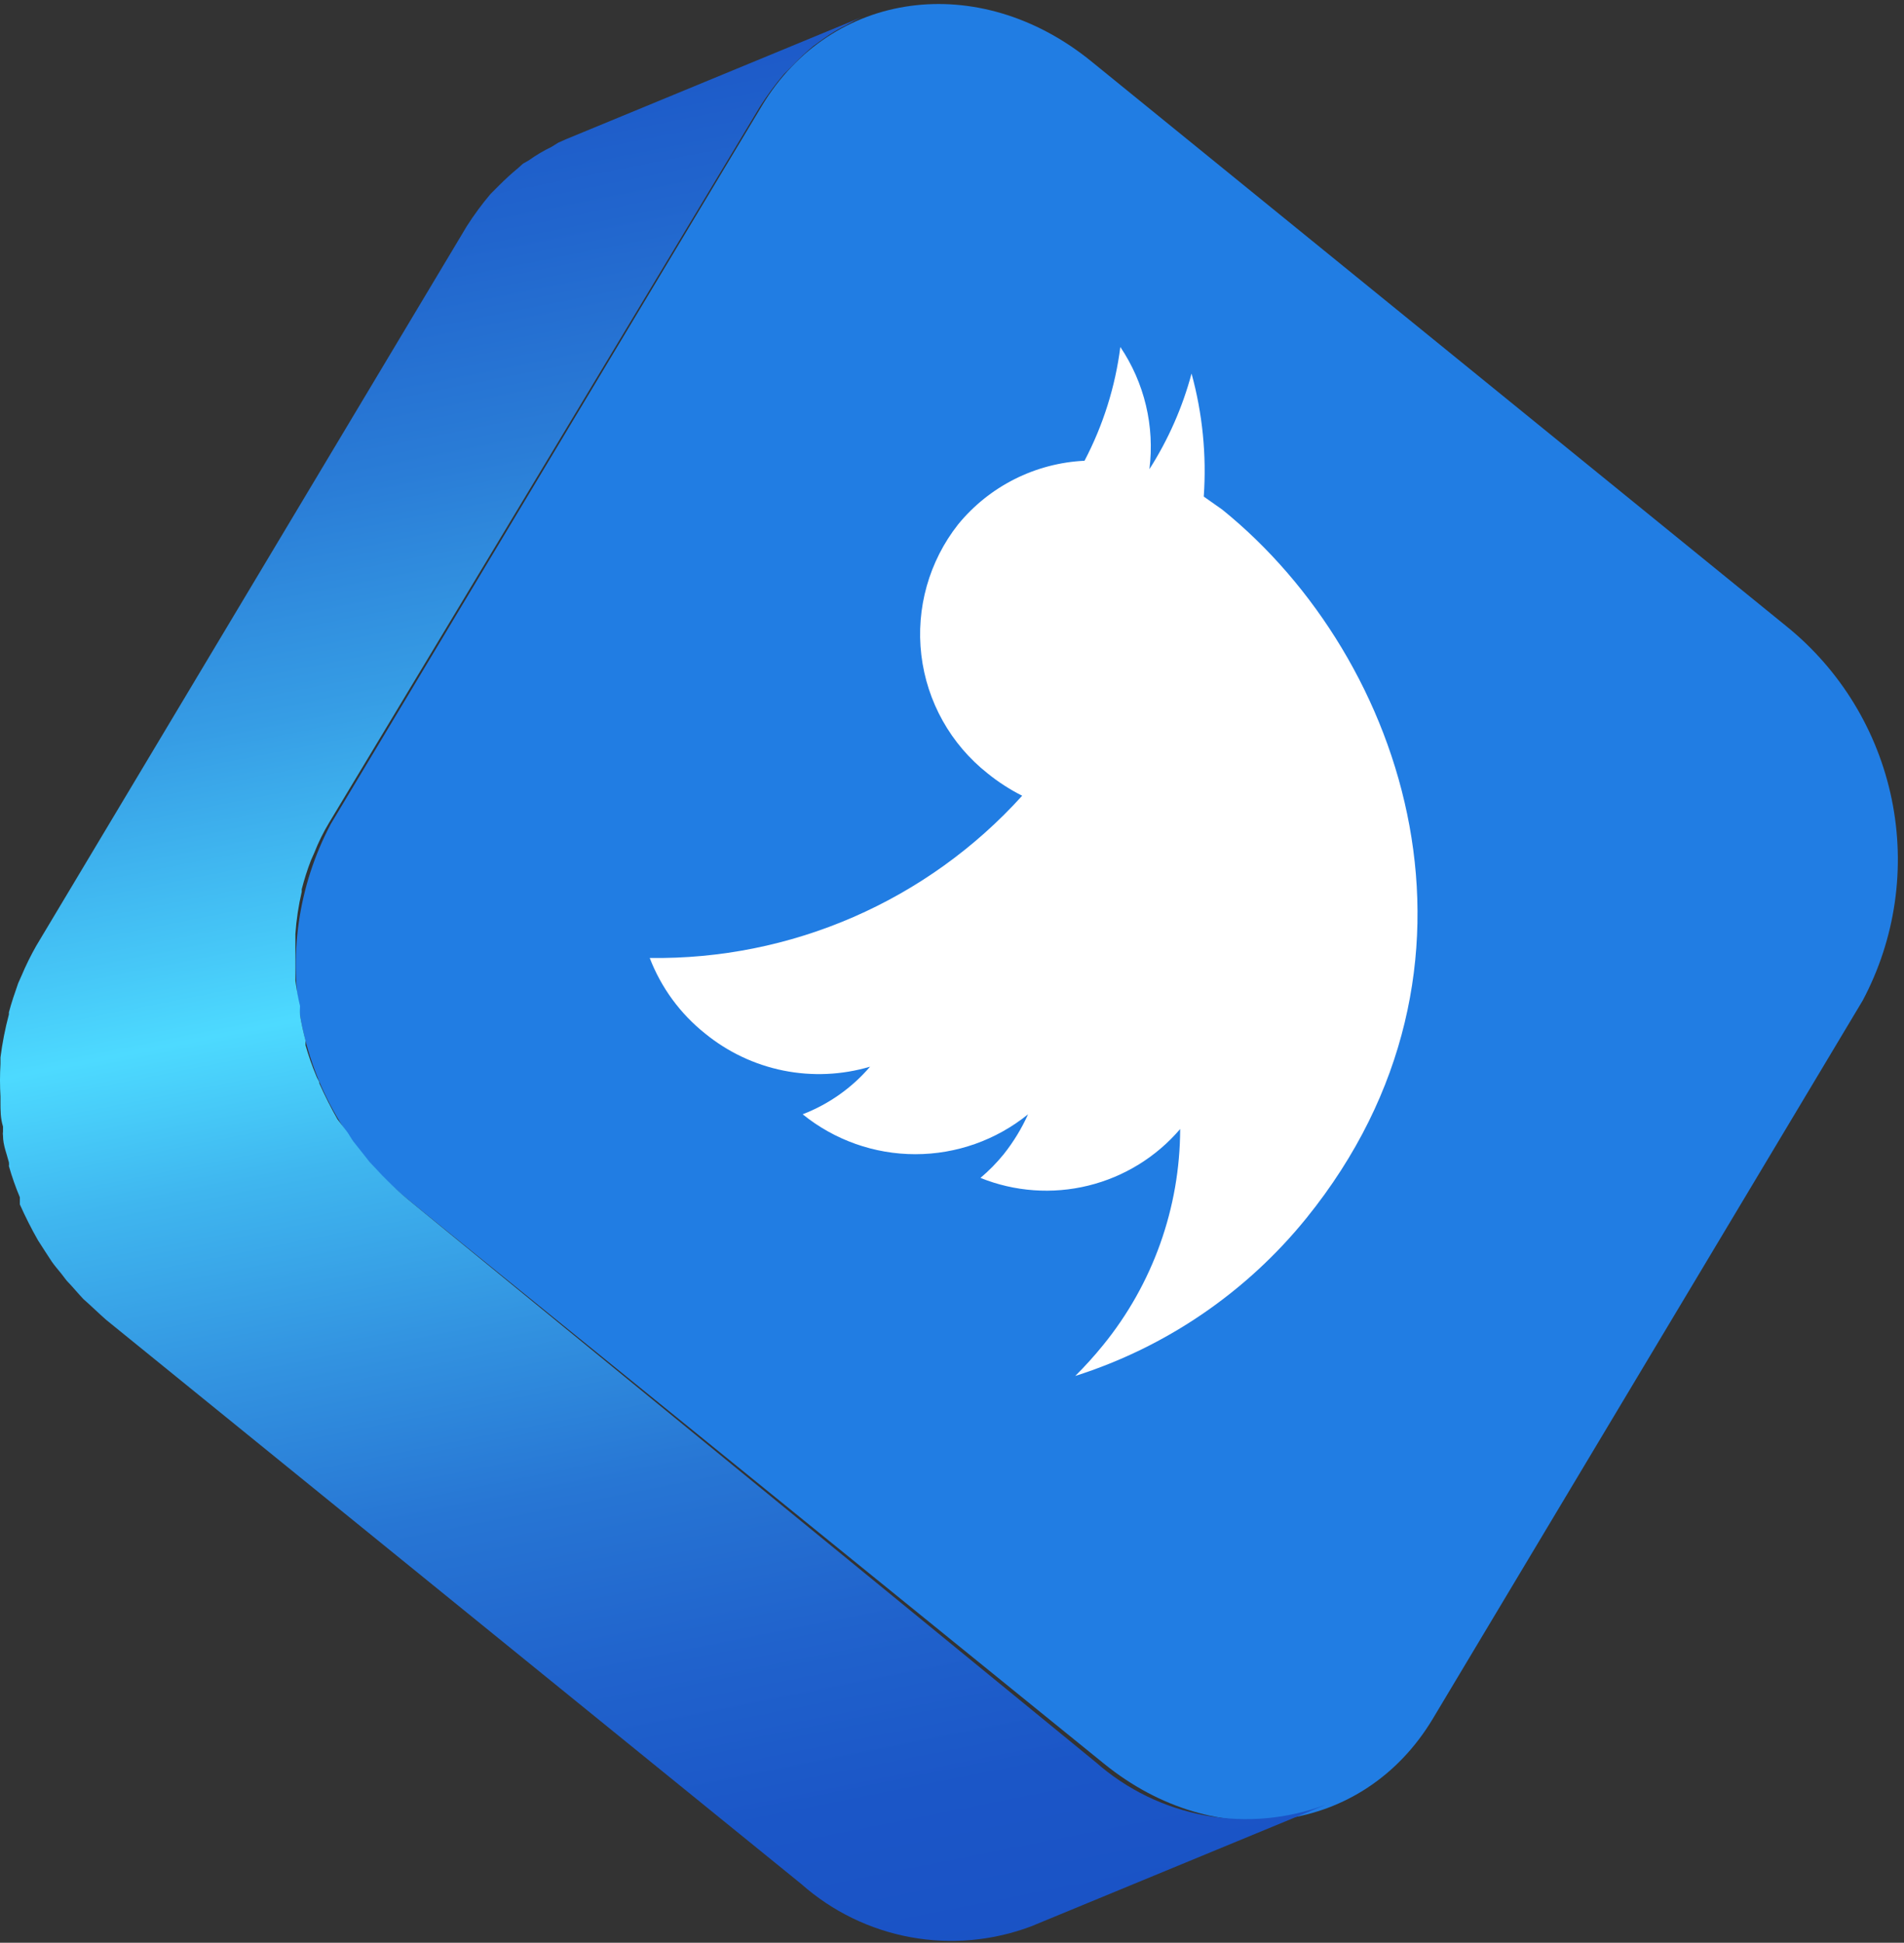
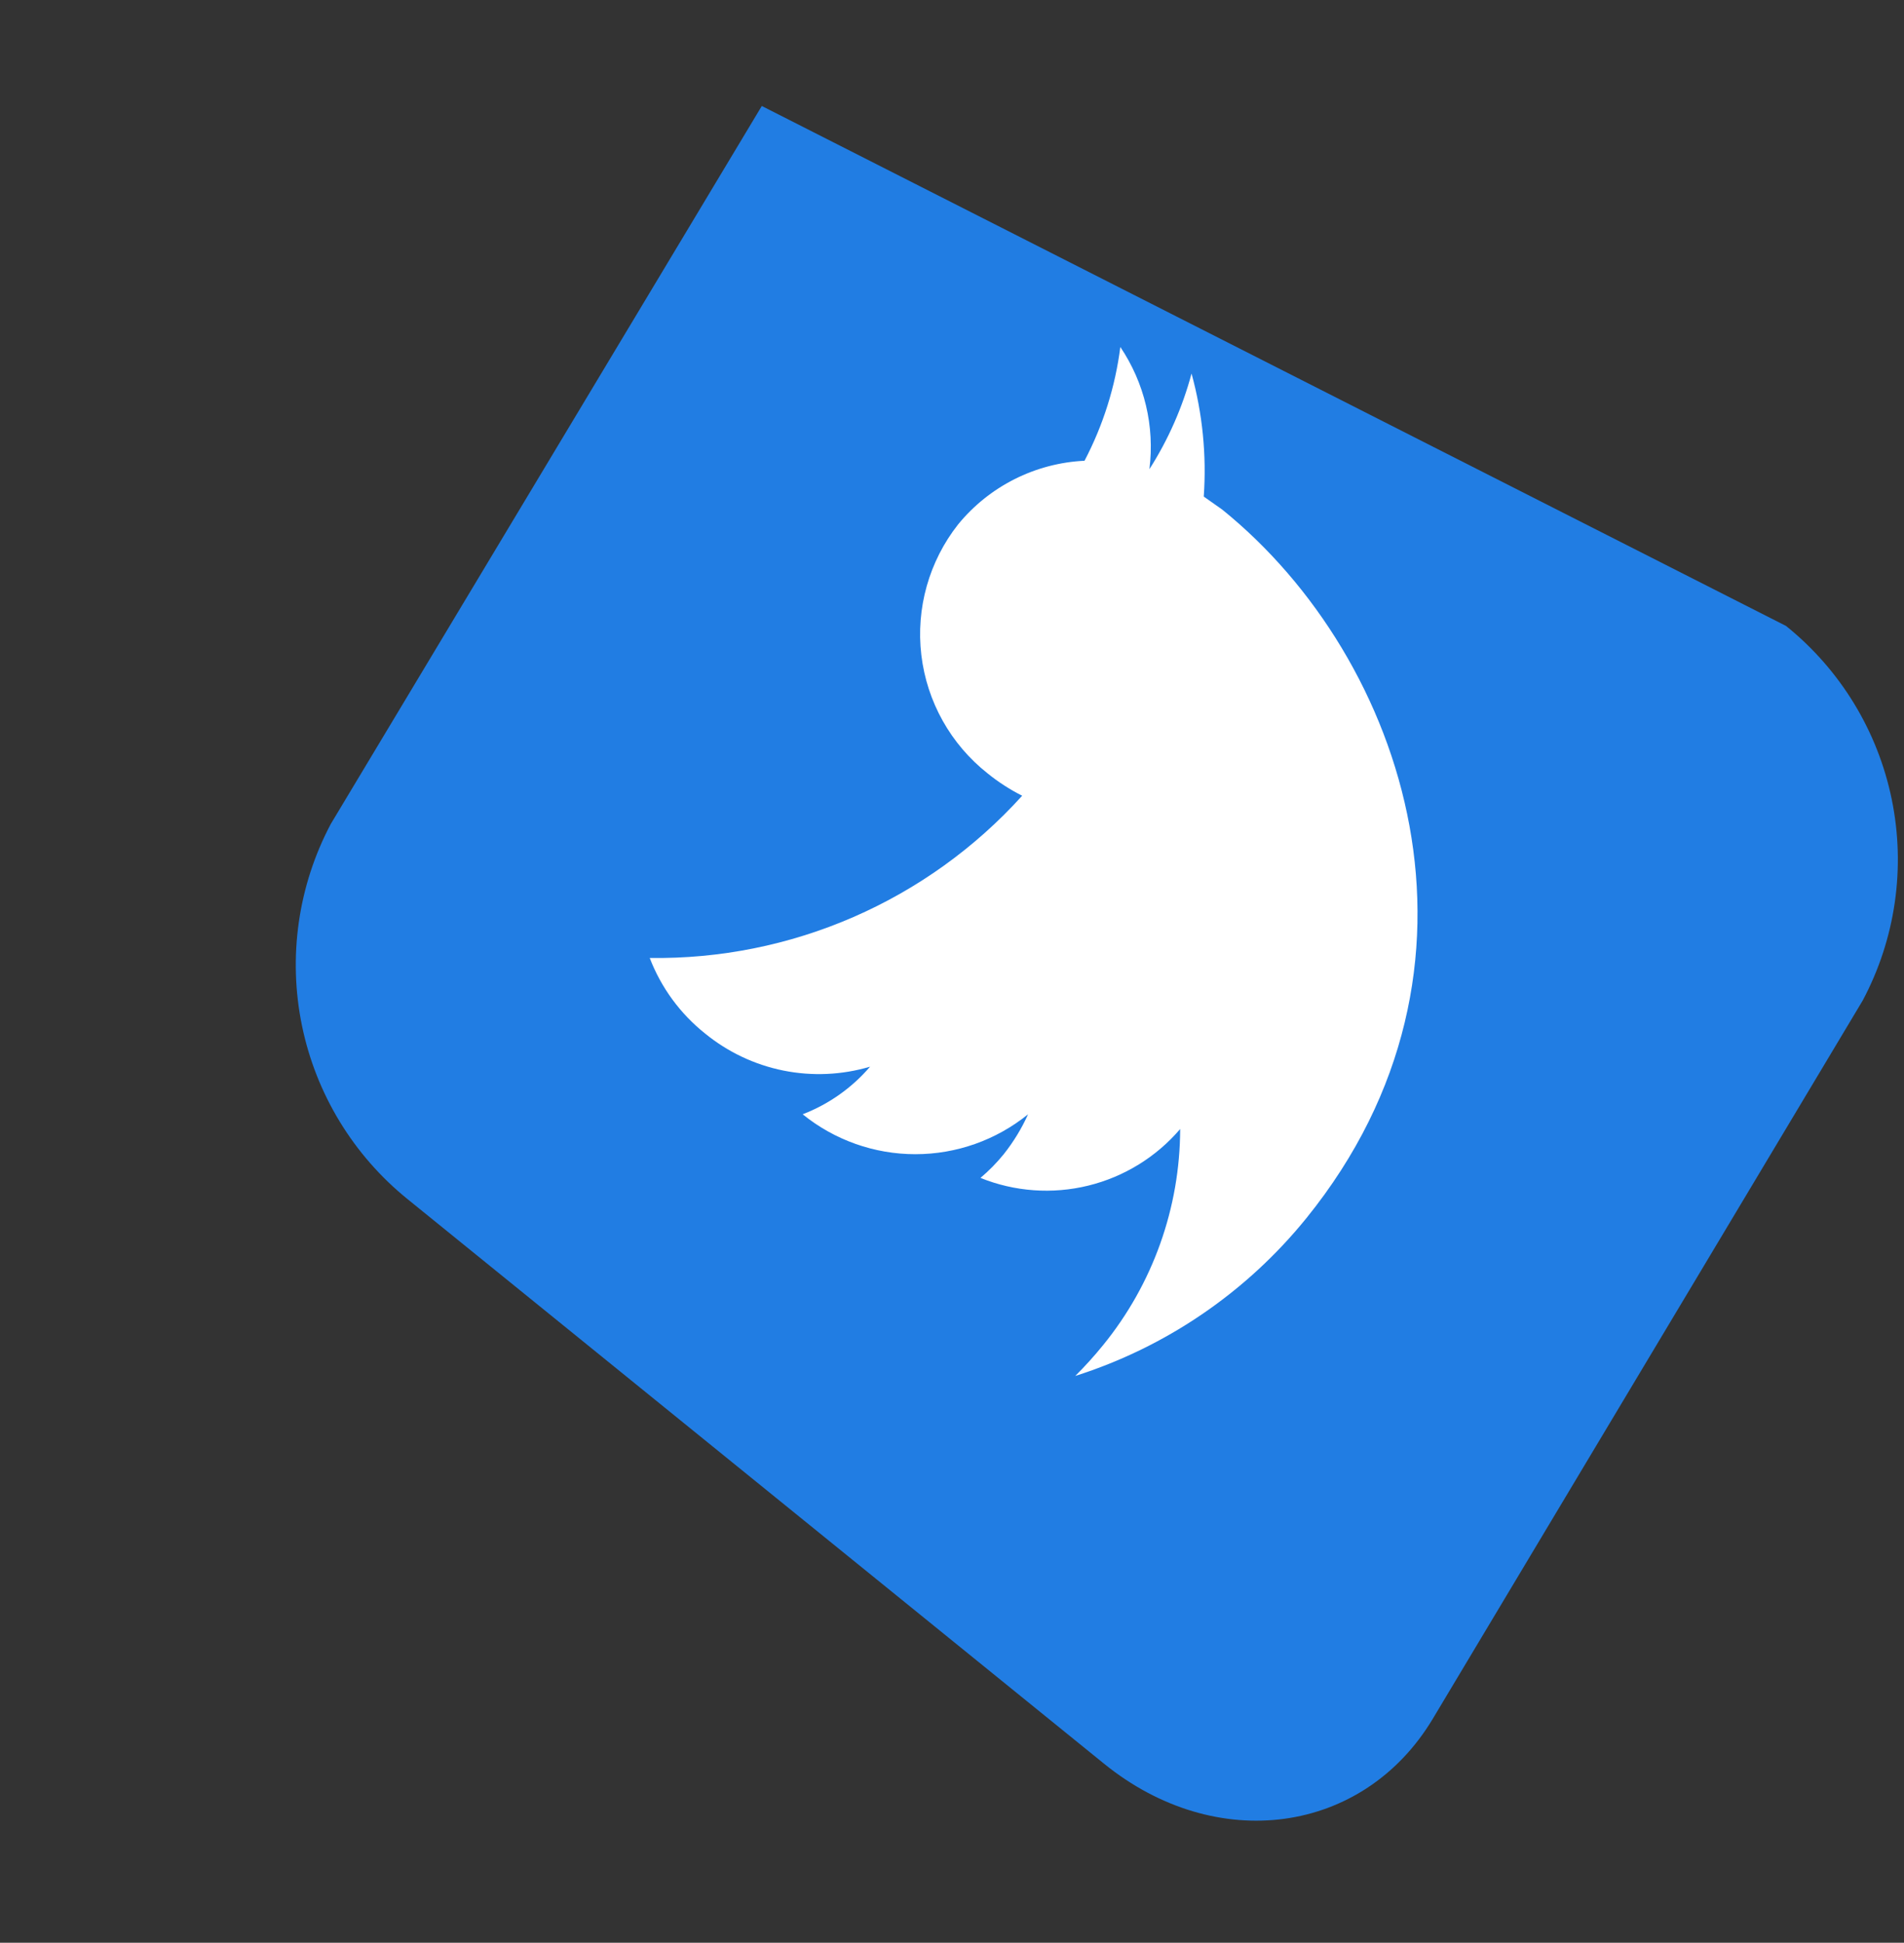
<svg xmlns="http://www.w3.org/2000/svg" width="296" height="302" viewBox="0 0 296 302" fill="none">
  <rect x="0" y="0" width="296" height="302" fill="#333333" stroke="none" />
-   <path d="M118.43 16.475C129.237 -1.537 152.162 -4.681 169.65 9.532L277.659 97.302C286.108 104.106 291.921 113.643 294.097 124.271C296.273 134.899 294.675 145.953 289.579 155.53L222.77 267.141C211.963 285.219 189.038 288.297 171.615 274.149L63.41 186.446C54.95 179.621 49.127 170.066 46.941 159.418C44.754 148.77 46.339 137.693 51.424 128.086L118.43 16.475Z" fill="#217DE3" />
-   <path d="M126.422 7.175L128.059 5.996C129.176 5.197 130.359 4.496 131.596 3.9C132.317 3.468 133.061 3.075 133.823 2.721V2.721L87.974 21.651L86.795 22.174L85.747 22.829C84.51 23.425 83.326 24.127 82.21 24.925L81.293 25.449L80.572 26.104C79.521 26.969 78.515 27.887 77.559 28.855L76.249 30.165C74.917 31.741 73.692 33.404 72.581 35.143L5.641 147.016C4.786 148.519 4.02 150.072 3.349 151.667L2.825 152.845C2.301 154.352 1.777 155.858 1.384 157.365C1.384 157.365 1.384 157.365 1.384 157.692C0.799 159.888 0.362 162.12 0.074 164.373C0.074 164.373 0.074 164.766 0.074 164.963C0.074 165.159 0.074 164.963 0.074 165.356C-0.025 167.057 -0.025 168.763 0.074 170.465H0.074C0.074 170.923 0.074 170.923 0.074 171.316C0.074 172.626 0.074 173.871 0.467 175.115C0.467 175.115 0.467 175.639 0.467 175.901C0.43 176.118 0.43 176.339 0.467 176.556C0.467 177.997 1.056 179.373 1.384 180.683C1.414 180.878 1.414 181.077 1.384 181.272V181.272C1.853 182.921 2.422 184.539 3.087 186.119V186.643V187.233C3.938 189.132 4.855 190.966 5.903 192.8L7.082 194.634L8.065 196.141C8.523 196.795 9.047 197.385 9.571 198.04C10.095 198.695 10.226 198.957 10.619 199.35C11.012 199.743 11.798 200.66 12.387 201.315C12.977 201.97 13.043 202.035 13.435 202.363C13.829 202.69 15.466 204.262 16.514 205.179L124.588 292.883C129.387 297.129 135.254 299.983 141.557 301.137C147.86 302.291 154.358 301.702 160.35 299.433L206.2 280.504C200.196 282.771 193.689 283.36 187.376 282.206C181.063 281.051 175.184 278.199 170.372 273.954L63.411 186.447C62.298 185.53 61.315 184.613 60.333 183.63L59.416 182.713L57.451 180.617L56.468 179.373L54.962 177.473C54.569 176.949 54.307 176.425 53.98 175.967L52.473 174.002C51.425 172.168 50.508 170.334 49.657 168.434C49.657 168.041 49.329 167.714 49.198 167.321C48.533 165.741 47.965 164.122 47.495 162.474V161.753C47.149 160.458 46.864 159.146 46.644 157.823C46.607 157.344 46.607 156.862 46.644 156.382C46.327 155.065 46.087 153.731 45.923 152.387C45.923 151.994 45.923 151.667 45.923 151.274C45.923 149.571 45.923 147.868 45.923 146.165C45.923 146.165 45.923 145.51 45.923 145.182C46.075 142.976 46.403 140.786 46.906 138.632C46.906 138.632 46.906 138.632 46.906 138.239C47.296 136.706 47.778 135.196 48.347 133.72L48.871 132.541C49.502 130.929 50.269 129.373 51.163 127.89L118.169 16.541C119.28 14.803 120.505 13.14 121.837 11.564L123.147 10.254C124.179 9.166 125.272 8.138 126.422 7.175V7.175Z" fill="url(#paint0_linear_48_6978)" />
+   <path d="M118.43 16.475L277.659 97.302C286.108 104.106 291.921 113.643 294.097 124.271C296.273 134.899 294.675 145.953 289.579 155.53L222.77 267.141C211.963 285.219 189.038 288.297 171.615 274.149L63.41 186.446C54.95 179.621 49.127 170.066 46.941 159.418C44.754 148.77 46.339 137.693 51.424 128.086L118.43 16.475Z" fill="#217DE3" />
  <path d="M187.139 77.193L190.021 79.223C218.71 102.41 234.561 150.421 203.121 189.327C193.799 200.859 181.295 209.4 167.162 213.89C168.687 212.374 170.13 210.778 171.485 209.108C179.216 199.614 183.447 187.751 183.471 175.507C179.744 179.866 174.742 182.944 169.172 184.307C163.601 185.67 157.743 185.25 152.425 183.105C153.739 181.999 154.945 180.771 156.027 179.437C157.547 177.529 158.823 175.439 159.826 173.215C154.869 177.23 148.684 179.42 142.305 179.42C135.926 179.42 129.741 177.23 124.784 173.215C128.837 171.654 132.438 169.111 135.264 165.813C130.887 167.112 126.259 167.319 121.783 166.417C117.307 165.515 113.121 163.531 109.588 160.639C105.736 157.563 102.774 153.516 101.008 148.914C111.897 149.071 122.695 146.902 132.679 142.553C142.664 138.205 151.606 131.776 158.909 123.697C157 122.735 155.199 121.571 153.538 120.226C147.8 115.699 144.093 109.078 143.233 101.82C142.374 94.561 144.431 87.258 148.953 81.516C151.353 78.583 154.342 76.187 157.727 74.483C161.112 72.779 164.818 71.805 168.603 71.625C171.495 66.108 173.381 60.119 174.17 53.94C177.926 59.516 179.532 66.265 178.69 72.935C181.621 68.343 183.83 63.329 185.24 58.067C186.949 64.289 187.591 70.756 187.139 77.193V77.193Z" fill="white" />
  <defs>
    <linearGradient id="paint0_linear_48_6978" x1="121.011" y1="313.58" x2="56.039" y2="-13.255" gradientUnits="userSpaceOnUse">
      <stop stop-color="#1A52C5" />
      <stop offset="0.09" stop-color="#1B56C7" />
      <stop offset="0.17" stop-color="#2062CC" />
      <stop offset="0.26" stop-color="#2776D4" />
      <stop offset="0.34" stop-color="#3292E0" />
      <stop offset="0.43" stop-color="#3FB6EF" />
      <stop offset="0.5" stop-color="#4DDAFF" />
      <stop offset="0.54" stop-color="#46C7F7" />
      <stop offset="0.64" stop-color="#369DE5" />
      <stop offset="0.74" stop-color="#2A7DD7" />
      <stop offset="0.84" stop-color="#2165CD" />
      <stop offset="0.92" stop-color="#1C57C7" />
      <stop offset="1" stop-color="#1A52C5" />
    </linearGradient>
  </defs>
</svg>